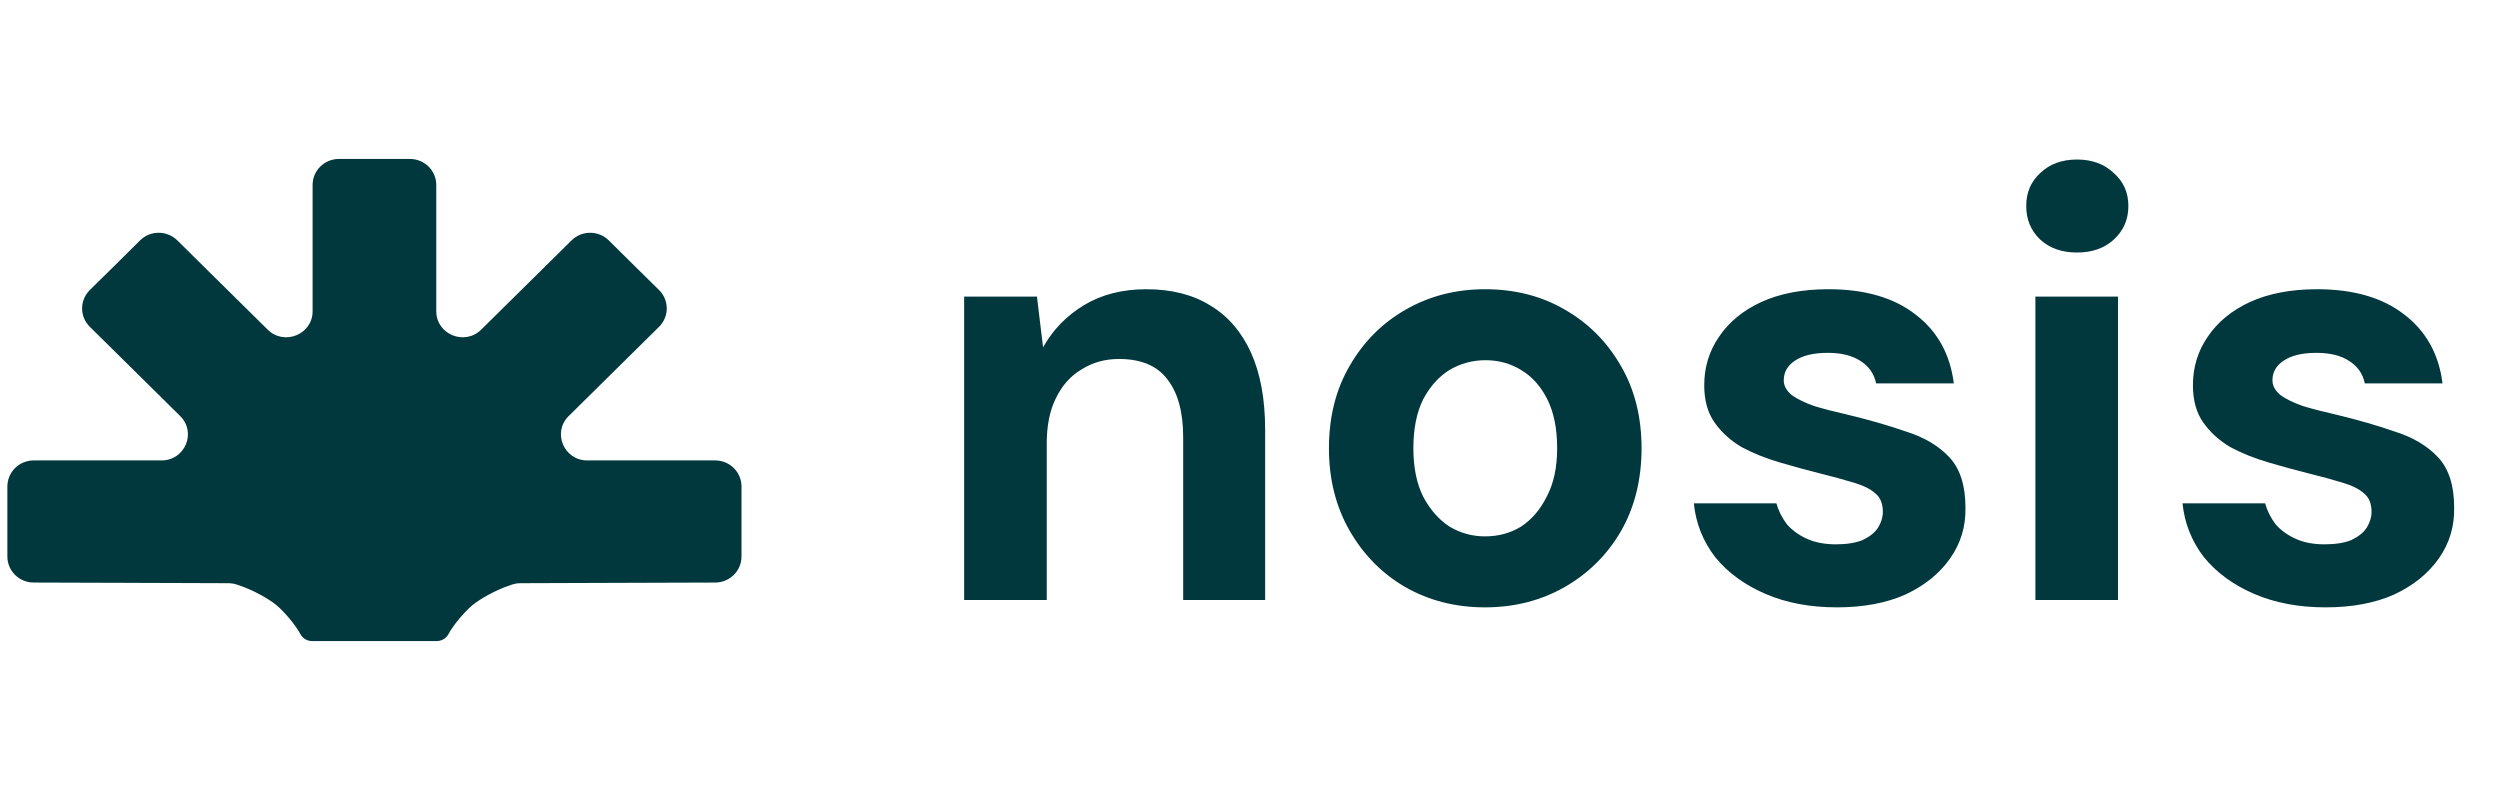
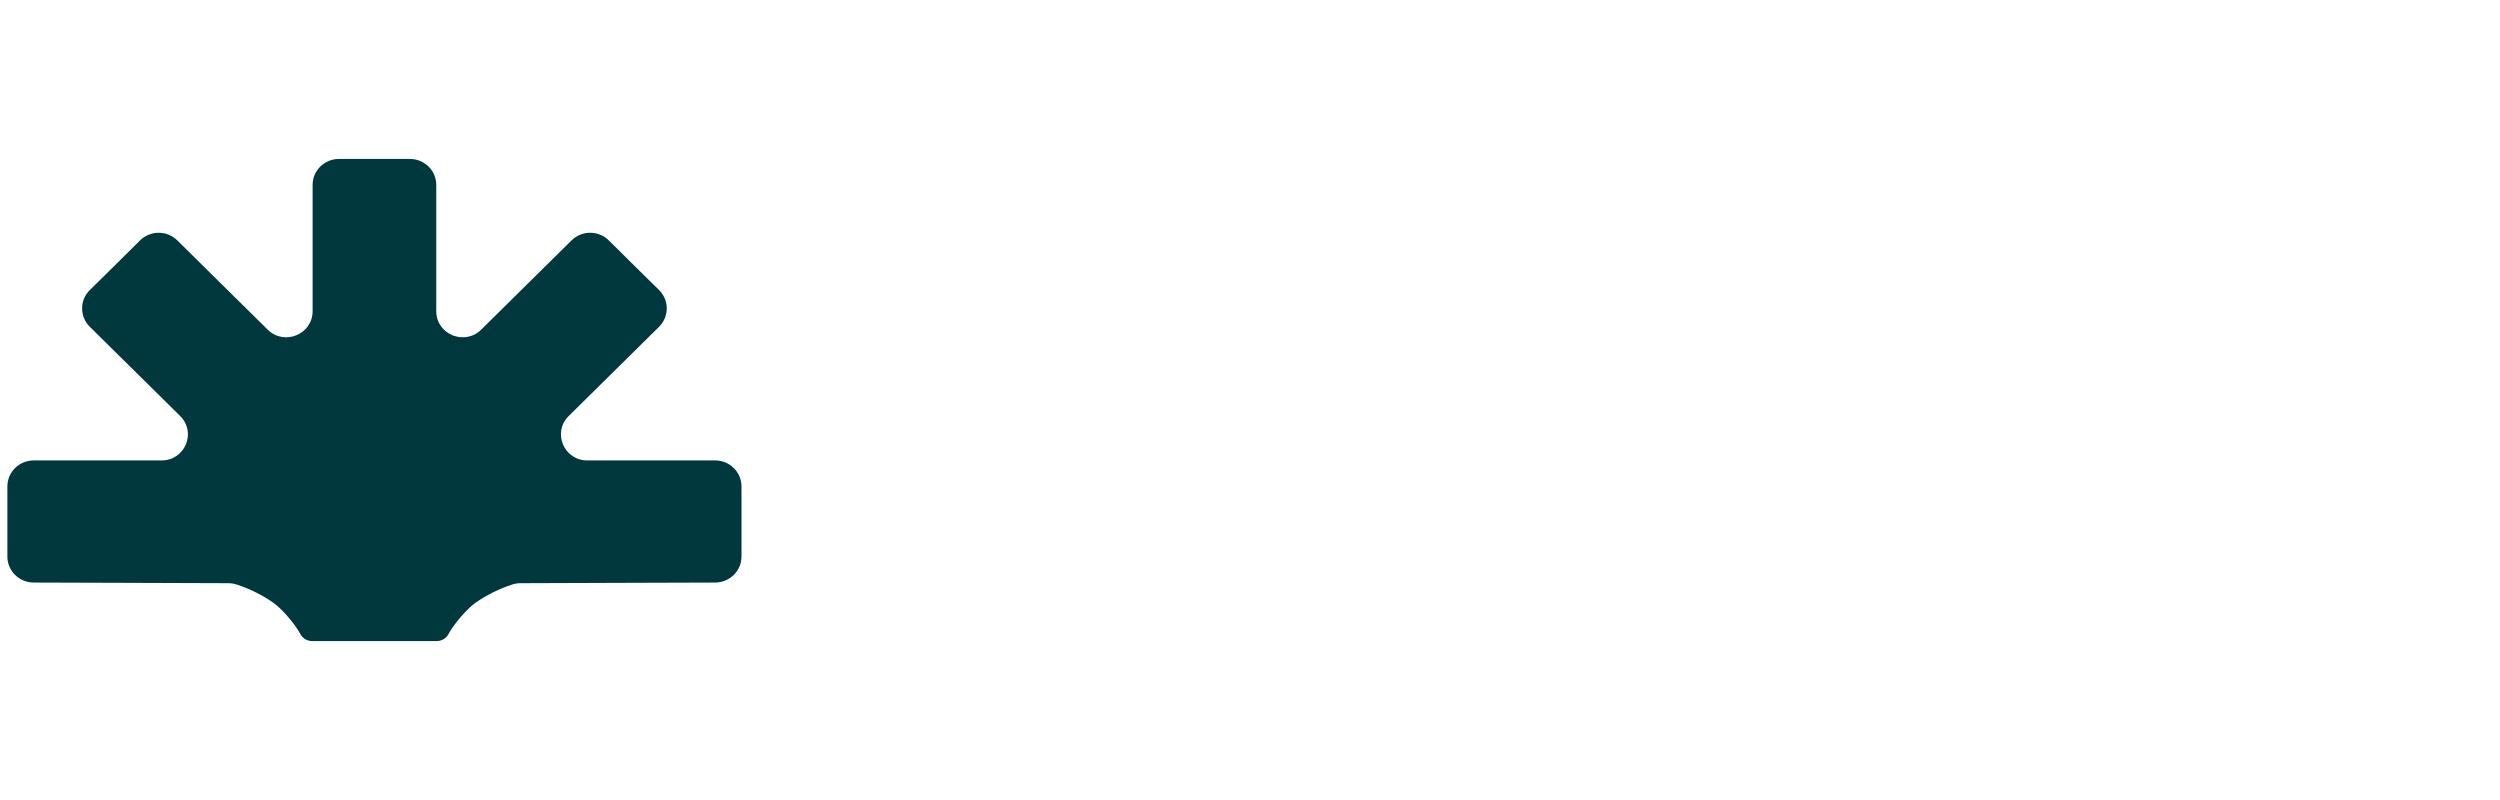
<svg xmlns="http://www.w3.org/2000/svg" width="100" height="32" viewBox="0 0 100 32" fill="none">
  <path d="M12.504 10.656V12.45C12.504 13.376 11.37 13.84 10.707 13.185L9.425 11.92L7.092 9.615C6.681 9.209 6.013 9.209 5.602 9.616L4.6 10.61L3.594 11.6C3.182 12.006 3.181 12.665 3.593 13.072L5.926 15.376L7.207 16.642C7.87 17.297 7.401 18.417 6.463 18.417H4.647H1.348C0.766 18.417 0.295 18.883 0.295 19.457V20.86V22.262C0.295 22.834 0.764 23.299 1.344 23.302L4.81 23.313L9.141 23.328C9.26 23.329 9.377 23.349 9.489 23.388L9.662 23.449C10.136 23.615 10.736 23.942 11.052 24.202C11.388 24.483 11.825 25.008 12.014 25.361C12.105 25.534 12.285 25.642 12.482 25.642H14.977H17.473C17.669 25.642 17.849 25.534 17.94 25.361C18.13 25.008 18.566 24.483 18.903 24.202C19.219 23.942 19.819 23.615 20.292 23.449L20.466 23.388C20.577 23.349 20.695 23.329 20.813 23.328L25.15 23.313L28.611 23.302C29.191 23.299 29.66 22.834 29.66 22.262V20.86V19.457C29.66 18.883 29.188 18.417 28.607 18.417H25.308H23.492C22.554 18.417 22.084 17.297 22.747 16.642L24.029 15.376L26.362 13.072C26.773 12.665 26.773 12.006 26.361 11.6L25.355 10.61L24.352 9.616C23.941 9.209 23.274 9.209 22.862 9.615L20.529 11.92L19.248 13.185C18.585 13.84 17.451 13.376 17.451 12.45V10.656V7.398C17.451 6.823 16.979 6.358 16.398 6.358H14.977H13.557C12.975 6.358 12.504 6.823 12.504 7.398V10.656Z" fill="#01383D" />
-   <path d="M38.566 24V11.863H41.478L41.723 13.894C42.114 13.192 42.661 12.629 43.362 12.205C44.064 11.781 44.896 11.569 45.858 11.569C46.87 11.569 47.726 11.789 48.428 12.23C49.129 12.654 49.668 13.282 50.043 14.114C50.418 14.946 50.606 15.974 50.606 17.197V24H47.327V17.491C47.327 16.479 47.114 15.704 46.69 15.166C46.282 14.628 45.638 14.359 44.757 14.359C44.203 14.359 43.705 14.497 43.264 14.775C42.824 15.036 42.481 15.419 42.237 15.925C41.992 16.414 41.87 17.018 41.87 17.735V24H38.566ZM59.398 24.294C58.224 24.294 57.163 24.024 56.217 23.486C55.287 22.948 54.545 22.197 53.99 21.235C53.435 20.272 53.158 19.171 53.158 17.931C53.158 16.675 53.435 15.574 53.99 14.628C54.545 13.665 55.295 12.915 56.241 12.377C57.188 11.838 58.24 11.569 59.398 11.569C60.589 11.569 61.649 11.838 62.579 12.377C63.525 12.915 64.276 13.665 64.831 14.628C65.385 15.574 65.662 16.675 65.662 17.931C65.662 19.188 65.385 20.297 64.831 21.259C64.276 22.206 63.525 22.948 62.579 23.486C61.633 24.024 60.573 24.294 59.398 24.294ZM59.398 21.455C59.936 21.455 60.418 21.325 60.842 21.064C61.266 20.786 61.609 20.387 61.87 19.864C62.147 19.342 62.286 18.698 62.286 17.931C62.286 17.148 62.155 16.496 61.894 15.974C61.633 15.452 61.282 15.06 60.842 14.799C60.418 14.538 59.945 14.408 59.422 14.408C58.901 14.408 58.419 14.538 57.979 14.799C57.555 15.06 57.204 15.452 56.926 15.974C56.666 16.496 56.535 17.148 56.535 17.931C56.535 18.698 56.666 19.342 56.926 19.864C57.204 20.387 57.555 20.786 57.979 21.064C58.419 21.325 58.892 21.455 59.398 21.455ZM73.479 24.294C72.402 24.294 71.448 24.114 70.616 23.755C69.784 23.396 69.115 22.907 68.609 22.287C68.12 21.651 67.834 20.933 67.753 20.134H71.056C71.138 20.427 71.277 20.705 71.472 20.966C71.684 21.21 71.954 21.406 72.28 21.553C72.606 21.7 72.99 21.773 73.43 21.773C73.871 21.773 74.229 21.716 74.507 21.602C74.784 21.471 74.988 21.308 75.118 21.113C75.249 20.9 75.314 20.688 75.314 20.476C75.314 20.15 75.216 19.905 75.021 19.742C74.825 19.563 74.531 19.416 74.14 19.302C73.764 19.188 73.316 19.065 72.794 18.935C72.272 18.804 71.733 18.657 71.179 18.494C70.624 18.331 70.118 18.127 69.662 17.882C69.221 17.621 68.862 17.295 68.585 16.904C68.308 16.512 68.169 16.014 68.169 15.411C68.169 14.693 68.365 14.049 68.756 13.478C69.148 12.89 69.71 12.425 70.445 12.083C71.195 11.74 72.092 11.569 73.136 11.569C74.588 11.569 75.747 11.903 76.611 12.572C77.492 13.241 78.006 14.163 78.153 15.337H75.045C74.963 14.946 74.751 14.644 74.409 14.432C74.083 14.22 73.65 14.114 73.112 14.114C72.541 14.114 72.1 14.22 71.79 14.432C71.497 14.628 71.35 14.889 71.35 15.215C71.35 15.427 71.456 15.623 71.668 15.802C71.897 15.966 72.198 16.112 72.573 16.243C72.949 16.357 73.389 16.471 73.895 16.585C74.776 16.797 75.567 17.026 76.269 17.271C76.986 17.499 77.557 17.842 77.981 18.298C78.406 18.755 78.618 19.424 78.618 20.305C78.634 21.055 78.43 21.732 78.006 22.336C77.582 22.94 76.986 23.421 76.22 23.78C75.453 24.122 74.539 24.294 73.479 24.294ZM81.416 24V11.863H84.719V24H81.416ZM83.08 10.101C82.476 10.101 81.987 9.929 81.612 9.587C81.236 9.228 81.049 8.779 81.049 8.241C81.049 7.703 81.236 7.262 81.612 6.92C81.987 6.561 82.476 6.381 83.08 6.381C83.683 6.381 84.173 6.561 84.548 6.92C84.94 7.262 85.135 7.703 85.135 8.241C85.135 8.779 84.94 9.228 84.548 9.587C84.173 9.929 83.683 10.101 83.08 10.101ZM93.027 24.294C91.95 24.294 90.996 24.114 90.164 23.755C89.332 23.396 88.663 22.907 88.157 22.287C87.668 21.651 87.382 20.933 87.301 20.134H90.604C90.686 20.427 90.824 20.705 91.02 20.966C91.232 21.21 91.501 21.406 91.828 21.553C92.154 21.7 92.537 21.773 92.978 21.773C93.418 21.773 93.777 21.716 94.055 21.602C94.332 21.471 94.536 21.308 94.666 21.113C94.797 20.9 94.862 20.688 94.862 20.476C94.862 20.15 94.764 19.905 94.568 19.742C94.373 19.563 94.079 19.416 93.688 19.302C93.312 19.188 92.864 19.065 92.342 18.935C91.82 18.804 91.281 18.657 90.727 18.494C90.172 18.331 89.666 18.127 89.209 17.882C88.769 17.621 88.41 17.295 88.133 16.904C87.855 16.512 87.717 16.014 87.717 15.411C87.717 14.693 87.912 14.049 88.304 13.478C88.695 12.89 89.258 12.425 89.992 12.083C90.743 11.74 91.64 11.569 92.684 11.569C94.136 11.569 95.294 11.903 96.159 12.572C97.04 13.241 97.554 14.163 97.701 15.337H94.593C94.511 14.946 94.299 14.644 93.957 14.432C93.63 14.22 93.198 14.114 92.66 14.114C92.089 14.114 91.648 14.22 91.338 14.432C91.045 14.628 90.898 14.889 90.898 15.215C90.898 15.427 91.004 15.623 91.216 15.802C91.444 15.966 91.746 16.112 92.121 16.243C92.497 16.357 92.937 16.471 93.443 16.585C94.324 16.797 95.115 17.026 95.816 17.271C96.534 17.499 97.105 17.842 97.529 18.298C97.954 18.755 98.166 19.424 98.166 20.305C98.182 21.055 97.978 21.732 97.554 22.336C97.13 22.94 96.534 23.421 95.767 23.78C95.001 24.122 94.087 24.294 93.027 24.294Z" fill="#01383D" />
</svg>